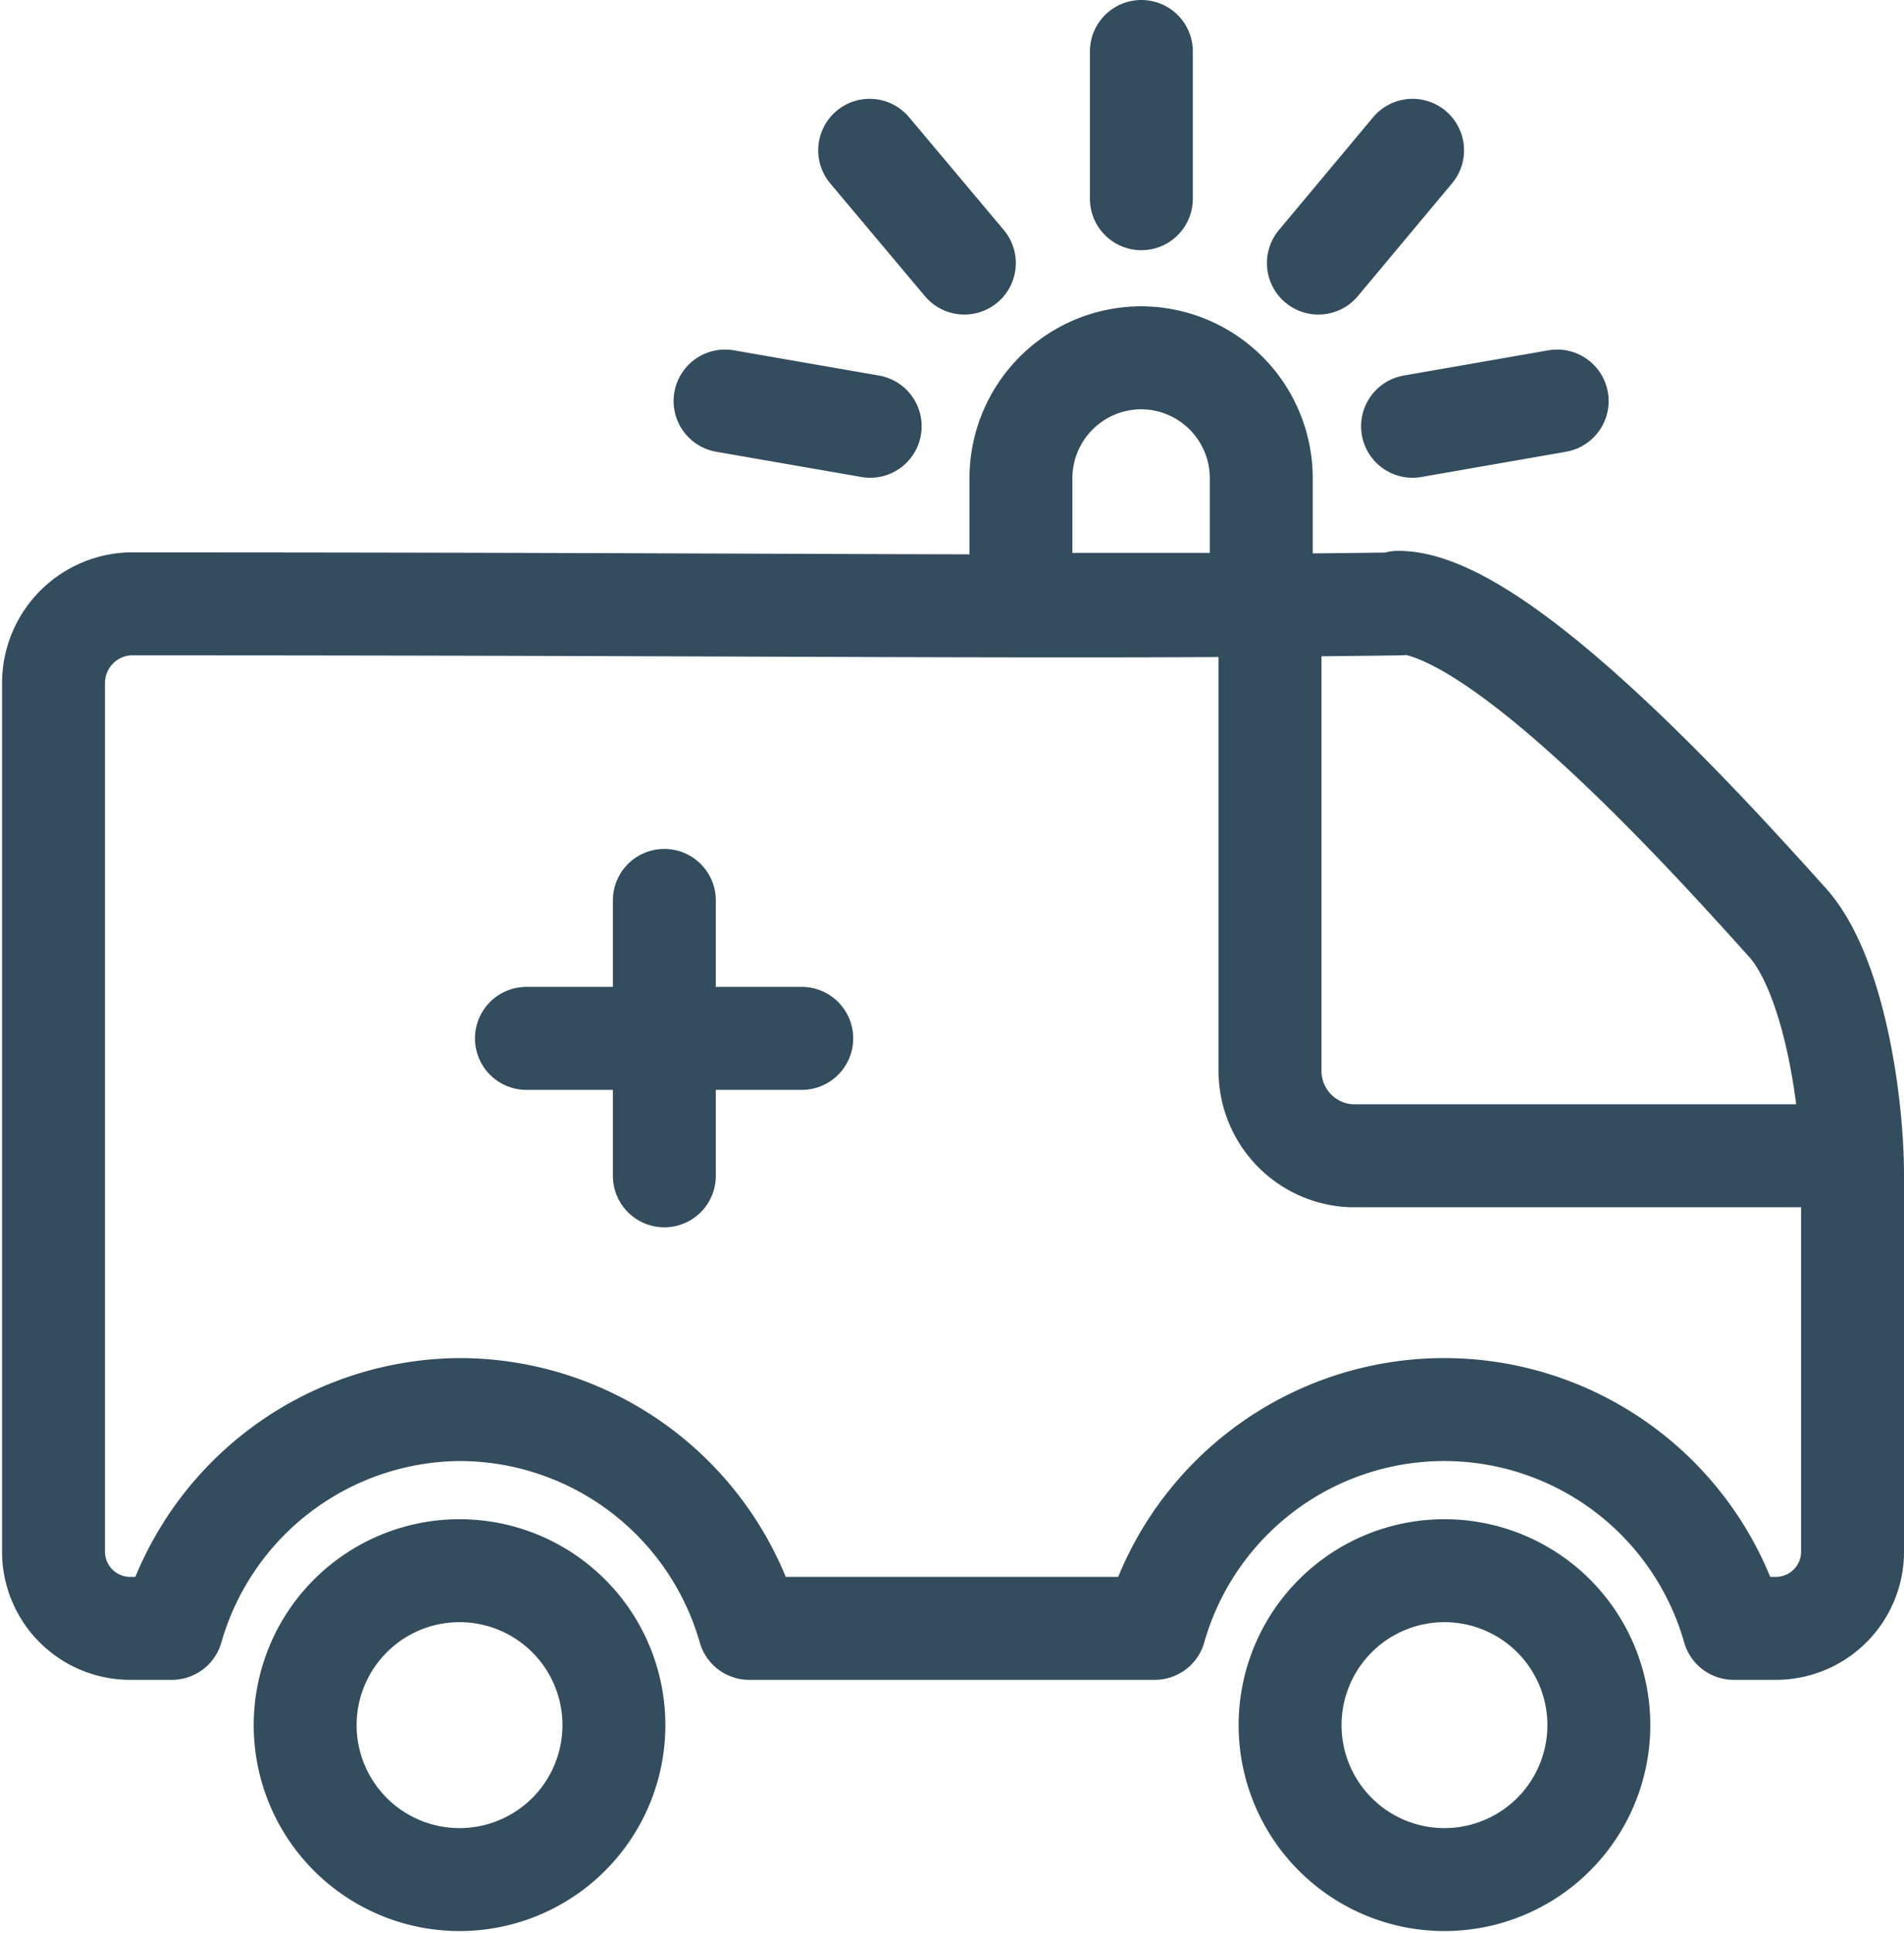
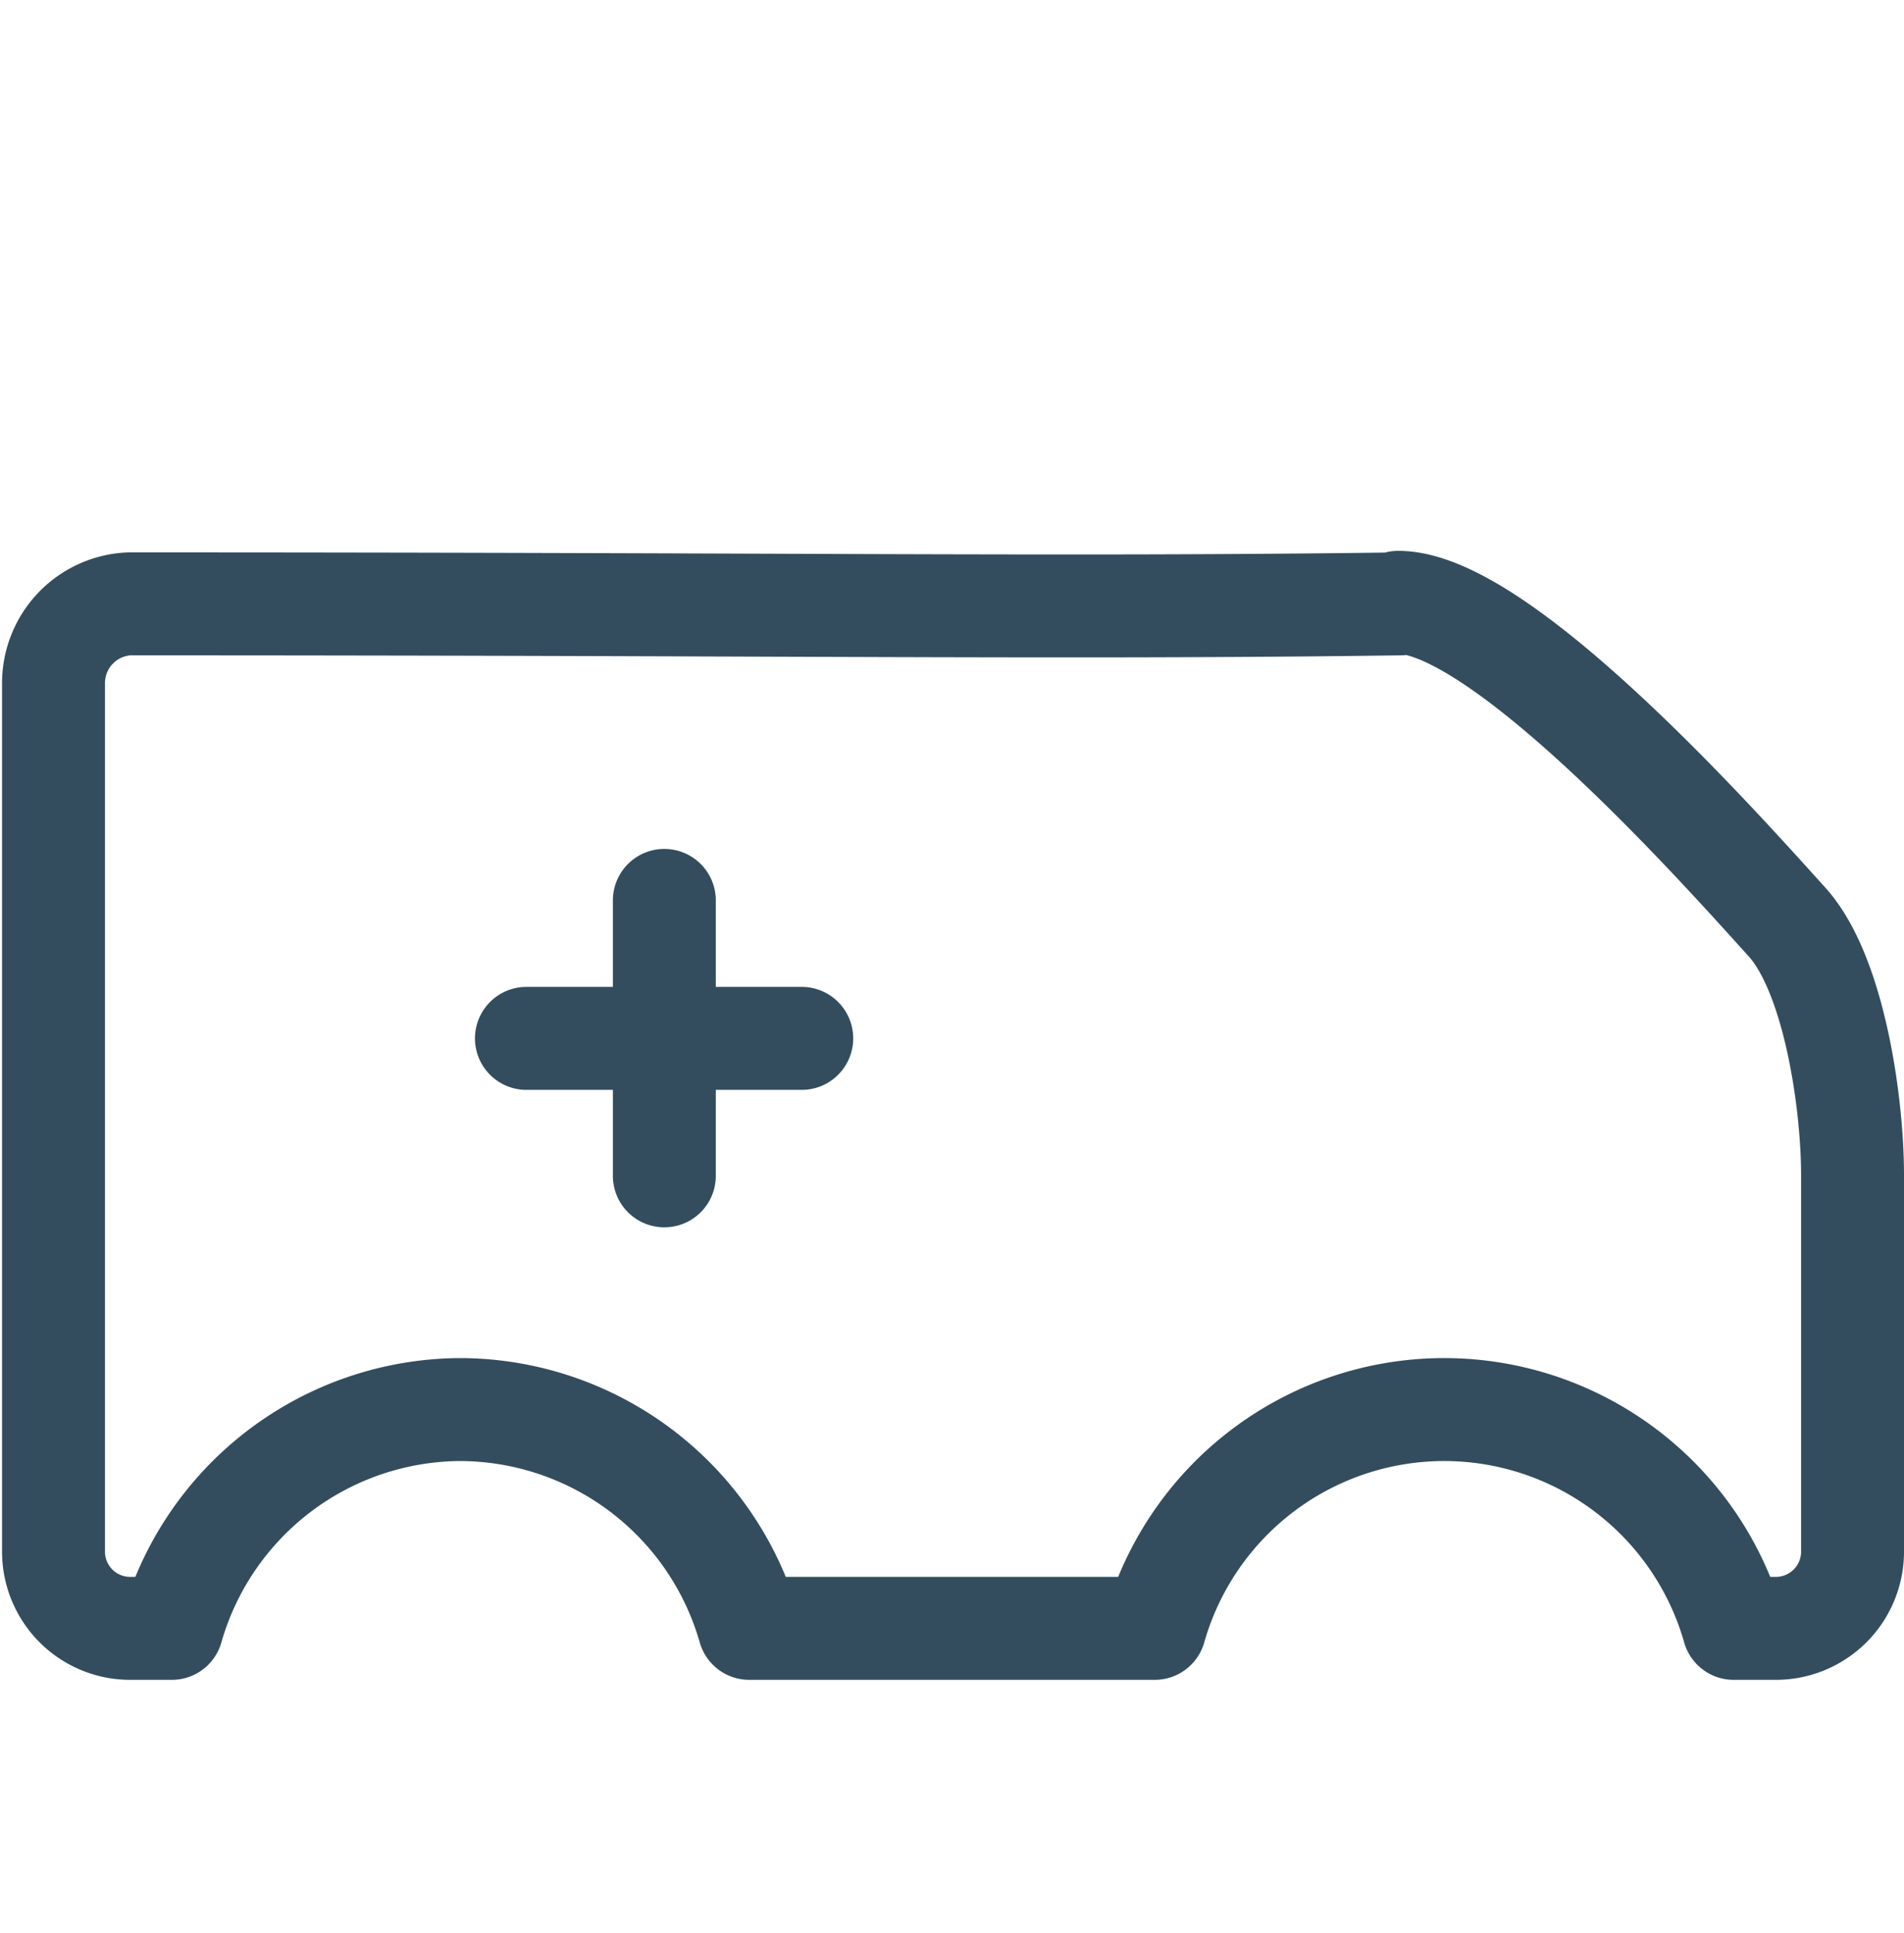
<svg xmlns="http://www.w3.org/2000/svg" viewBox="0 0 37 37.55">
  <path fill="none" stroke="#334d5e" stroke-linecap="round" stroke-linejoin="round" stroke-width="2" d="M12.91 17.49v5.35m-2.68-2.67h5.35m11.59-8.47c2 0 6.22 4.73 7.53 6.18.94 1 1.3 3.54 1.3 4.94v7.34a1.49 1.49 0 0 1-1.47 1.47h-.84a5.85 5.85 0 0 0-5.62-4.25 5.85 5.85 0 0 0-5.63 4.25h-7.88a5.86 5.86 0 0 0-5.63-4.25 5.86 5.86 0 0 0-5.59 4.25h-.83a1.49 1.49 0 0 1-1.47-1.47V13.28a1.54 1.54 0 0 1 1.47-1.55c13.13 0 18 .09 24.7 0z" />
-   <path d="M28.07 30.51a3 3 0 0 1 3 3 3 3 0 0 1-3 3 3 3 0 0 1-3-3 3 3 0 0 1 3-3zm-19.14 0a3 3 0 0 1 3 3 3 3 0 0 1-3 3 3 3 0 0 1-3-3 3 3 0 0 1 3-3zm15.75-18.99v9.3a1.65 1.65 0 0 0 1.57 1.63h9.64M22.17 6.95a2.34 2.34 0 0 1 2.34 2.33v2.46h-4.67V9.28a2.34 2.34 0 0 1 2.33-2.33zM22.18 1v2.86m-5.28-.94 1.84 2.19m-4.65 2.68 2.82.49m10.54-5.36-1.83 2.19m4.64 2.68-2.81.49" fill="none" stroke="#334d5e" stroke-linecap="round" stroke-linejoin="round" stroke-width="2" />
</svg>